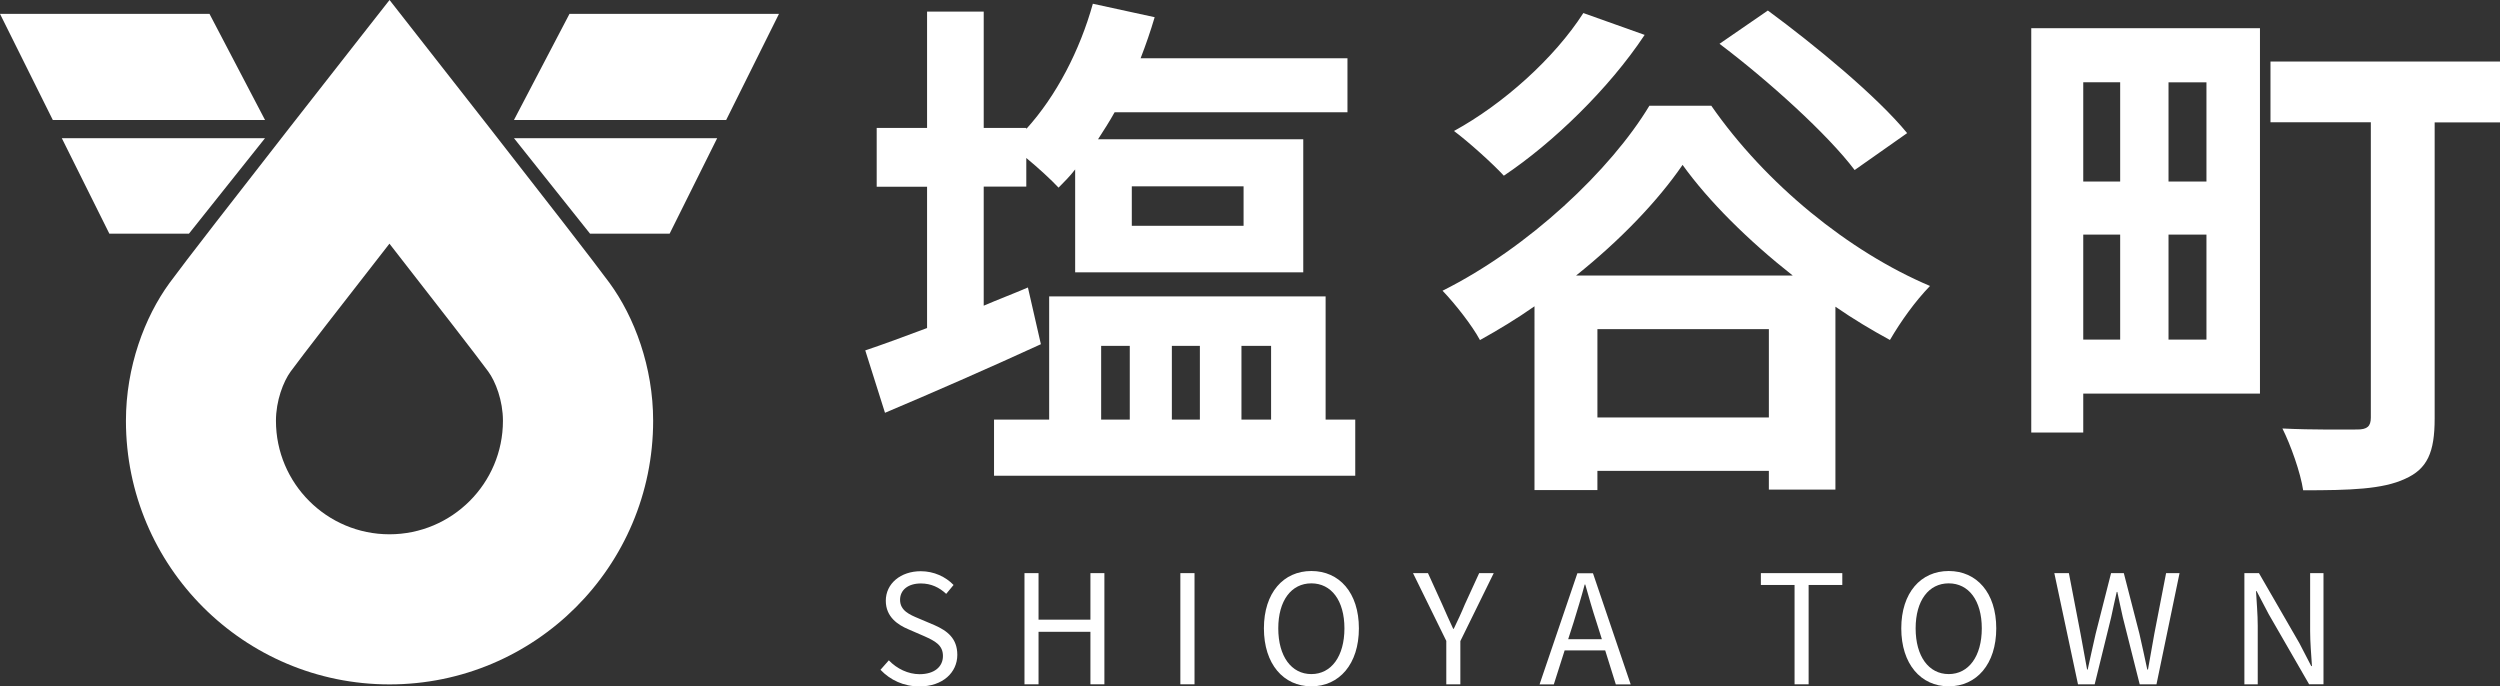
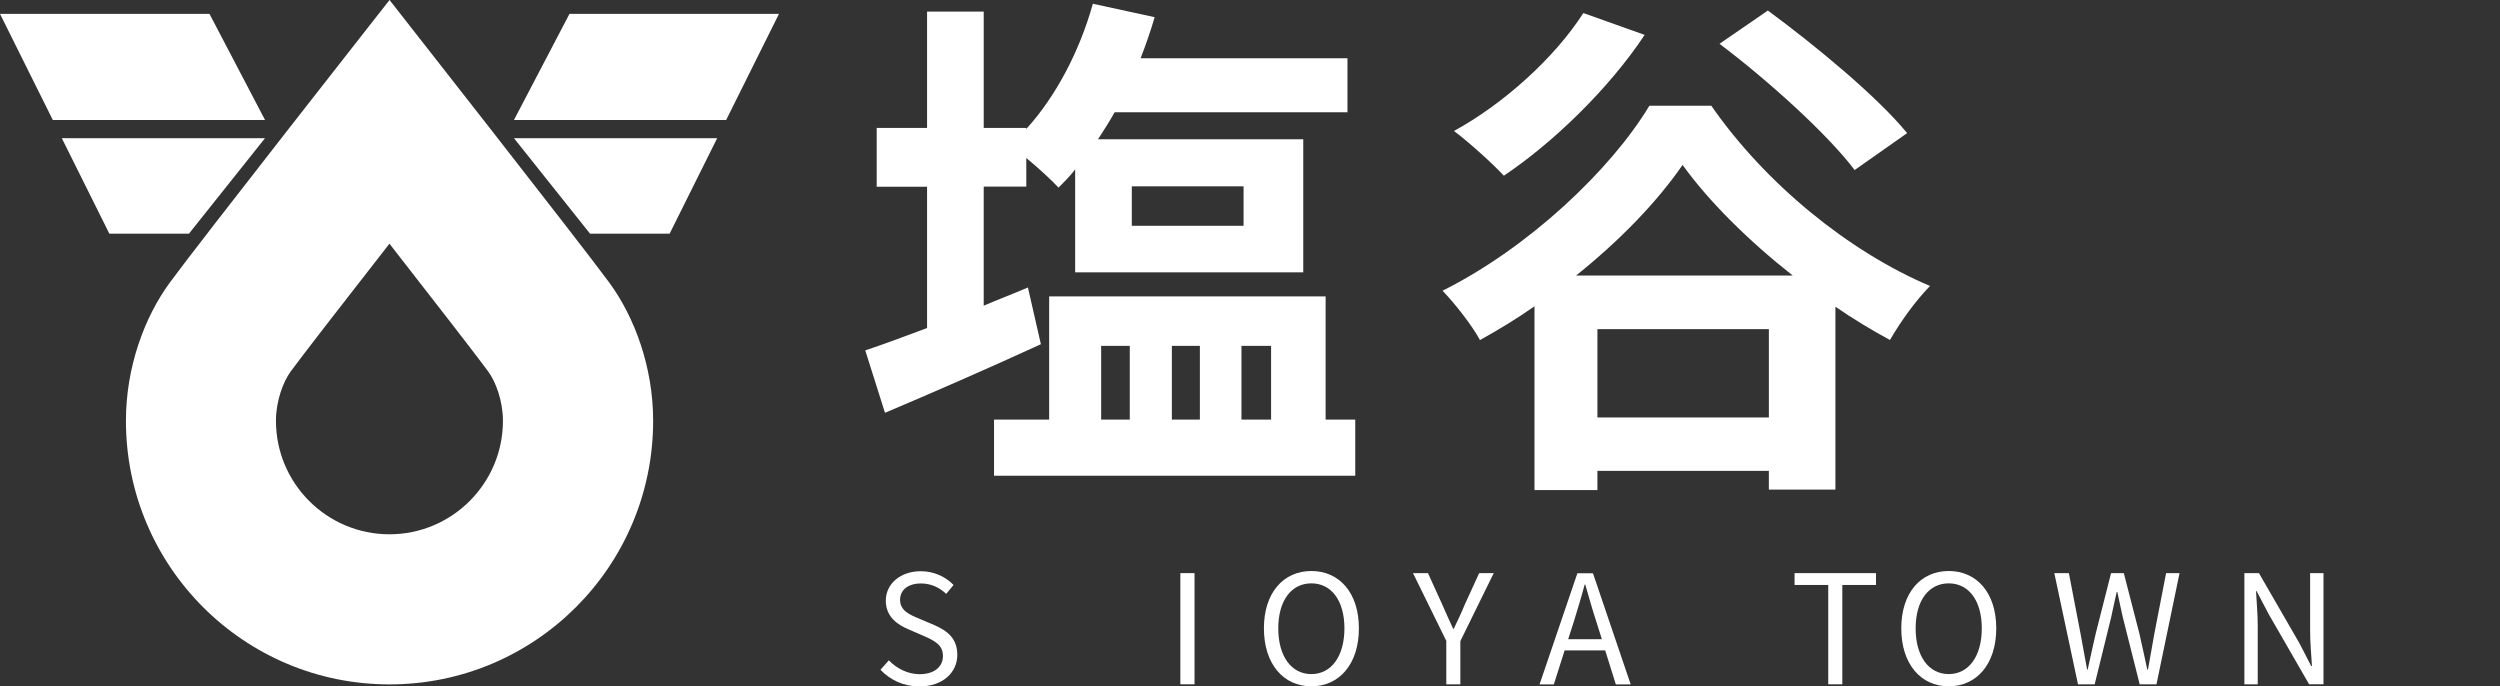
<svg xmlns="http://www.w3.org/2000/svg" id="_レイヤー_2" data-name="レイヤー 2" viewBox="0 0 247.15 67.85">
  <rect x="0" y="0" width="247.15" height="67.85" fill="#333333" stroke="none" />
  <defs>
    <style>
      .cls-1 {
        fill: #fff;
      }
    </style>
  </defs>
  <g id="PC">
    <g id="_採用マップ" data-name="採用マップ">
      <g>
        <g>
          <g>
            <path class="cls-1" d="M102.9,34.03c-5.14,2.36-10.79,4.83-15.41,6.78l-1.95-6.17c1.7-.57,3.8-1.34,6.11-2.21v-13.97h-4.98v-5.81h4.98V1.15h5.6V12.65h4.21v.1c2.98-3.29,5.29-7.76,6.58-12.38l6.11,1.33c-.41,1.39-.87,2.72-1.39,4.06h20.45v5.34h-23.02c-.51,.92-1.08,1.8-1.64,2.67h20.29v13.15h-22.55v-10.17c-.51,.67-1.08,1.23-1.64,1.8-.72-.77-2-1.95-3.19-2.93v2.83h-4.21v11.77c1.44-.62,2.93-1.18,4.37-1.8l1.28,5.6Zm31.08,7.45v5.55h-35.71v-5.55h5.45v-12.18h27.33v12.18h2.93Zm-25.12,0h2.83v-7.29h-2.83v7.29Zm3.03-19.16h11.05v-3.9h-11.05v3.9Zm3.96,11.87v7.29h2.77v-7.29h-2.77Zm6.88,0v7.29h2.93v-7.29h-2.93Z" />
            <path class="cls-1" d="M169.17,10.44c5.39,7.76,13.62,14.44,21.63,17.83-1.49,1.54-2.88,3.49-3.96,5.34-1.8-.98-3.6-2.05-5.39-3.29v18.08h-6.58v-1.85h-16.95v1.9h-6.22V30.28c-1.75,1.23-3.54,2.31-5.39,3.34-.77-1.44-2.47-3.6-3.7-4.88,8.53-4.26,16.65-11.97,20.45-18.29h6.11Zm-6.58-6.99c-3.54,5.34-9.09,10.69-13.92,13.92-1.08-1.18-3.54-3.39-4.93-4.42,4.88-2.67,9.92-7.19,12.79-11.66l6.06,2.16Zm14.64,23.79c-4.37-3.44-8.32-7.35-10.89-10.94-2.47,3.6-6.17,7.45-10.53,10.94h21.42Zm-2.36,14.03v-8.73h-16.95v8.73h16.95Zm8.48-24.46c-2.67-3.54-8.53-8.84-13.36-12.48l4.78-3.29c4.67,3.44,10.79,8.48,13.77,12.12l-5.19,3.65Z" />
-             <path class="cls-1" d="M223.42,38.91h-17.47v3.85h-5.14V2.79h22.61V38.91Zm-17.47-30.77v9.81h3.65V8.13h-3.65Zm0,25.43h3.65v-10.38h-3.65v10.38Zm12.18-25.43h-3.75v9.81h3.75V8.13Zm0,25.43v-10.38h-3.75v10.38h3.75Zm29.03-21.47h-6.47v29.28c0,3.34-.72,4.98-2.93,5.96-2.21,1.03-5.39,1.13-10.07,1.13-.26-1.75-1.23-4.47-2.05-6.11,2.93,.15,6.47,.1,7.4,.1,.98,0,1.34-.31,1.34-1.18V12.09h-9.92V6.08h22.71v6.01Z" />
          </g>
          <g>
            <path class="cls-1" d="M87.04,66.22l.83-.94c.79,.83,1.91,1.37,3.04,1.37,1.44,0,2.31-.72,2.31-1.8s-.79-1.48-1.83-1.95l-1.59-.69c-1.02-.43-2.23-1.21-2.23-2.82,0-1.7,1.47-2.92,3.46-2.92,1.3,0,2.46,.55,3.24,1.36l-.73,.88c-.67-.63-1.49-1.03-2.5-1.03-1.25,0-2.06,.63-2.06,1.62,0,1.07,.96,1.47,1.82,1.83l1.58,.67c1.27,.56,2.26,1.31,2.26,2.94,0,1.74-1.44,3.12-3.74,3.12-1.56,0-2.89-.63-3.85-1.64Z" />
-             <path class="cls-1" d="M101.28,56.66h1.39v4.6h5.13v-4.6h1.38v10.99h-1.38v-5.19h-5.13v5.19h-1.39v-10.99Z" />
            <path class="cls-1" d="M116.69,56.66h1.4v10.99h-1.4v-10.99Z" />
            <path class="cls-1" d="M124.95,62.12c0-3.52,1.93-5.67,4.69-5.67s4.7,2.14,4.7,5.67-1.94,5.73-4.7,5.73-4.69-2.21-4.69-5.73Zm7.96,0c0-2.76-1.3-4.45-3.27-4.45s-3.27,1.69-3.27,4.45,1.29,4.52,3.27,4.52,3.27-1.77,3.27-4.52Z" />
            <path class="cls-1" d="M142.99,63.38l-3.3-6.72h1.48l1.41,3.1c.36,.81,.69,1.58,1.08,2.4h.06c.39-.82,.76-1.59,1.09-2.4l1.42-3.1h1.44l-3.3,6.72v4.27h-1.39v-4.27Z" />
            <path class="cls-1" d="M158.7,64.3h-4.02l-1.07,3.36h-1.41l3.74-10.99h1.54l3.73,10.99h-1.47l-1.05-3.36Zm-.34-1.11l-.53-1.68c-.41-1.25-.75-2.45-1.11-3.72h-.06c-.34,1.29-.71,2.47-1.09,3.72l-.54,1.68h3.33Z" />
-             <path class="cls-1" d="M177.41,57.83h-3.33v-1.17h8.05v1.17h-3.33v9.82h-1.39v-9.82Z" />
+             <path class="cls-1" d="M177.41,57.83v-1.17h8.05v1.17h-3.33v9.82h-1.39v-9.82Z" />
            <path class="cls-1" d="M187.96,62.12c0-3.52,1.93-5.67,4.69-5.67s4.7,2.14,4.7,5.67-1.94,5.73-4.7,5.73-4.69-2.21-4.69-5.73Zm7.96,0c0-2.76-1.3-4.45-3.27-4.45s-3.27,1.69-3.27,4.45,1.29,4.52,3.27,4.52,3.27-1.77,3.27-4.52Z" />
            <path class="cls-1" d="M203.09,56.66h1.44l1.15,5.98c.21,1.18,.44,2.37,.65,3.55h.06c.25-1.18,.53-2.37,.79-3.55l1.52-5.98h1.26l1.54,5.98c.27,1.17,.52,2.35,.78,3.55h.07c.21-1.2,.42-2.38,.63-3.55l1.16-5.98h1.33l-2.28,10.99h-1.66l-1.67-6.63c-.2-.87-.36-1.67-.54-2.5h-.06c-.18,.84-.38,1.63-.55,2.5l-1.63,6.63h-1.65l-2.34-10.99Z" />
            <path class="cls-1" d="M221.88,56.66h1.44l4,6.93,1.17,2.26h.07c-.07-1.11-.18-2.34-.18-3.48v-5.71h1.32v10.99h-1.42l-4-6.94-1.19-2.27h-.06c.06,1.11,.17,2.28,.17,3.44v5.77h-1.32v-10.99Z" />
          </g>
        </g>
        <g id="_塩谷町" data-name="塩谷町">
          <g>
            <polygon class="cls-1" points="58.33 23.1 66.2 23.1 70.9 13.66 50.81 13.66 58.33 23.1" />
            <polygon class="cls-1" points="56.3 1.37 50.81 11.86 71.79 11.86 77.01 1.37 56.3 1.37" />
          </g>
          <g>
            <polygon class="cls-1" points="18.68 23.1 10.81 23.1 6.11 13.66 26.2 13.66 18.68 23.1" />
            <polygon class="cls-1" points="20.71 1.37 26.2 11.86 5.22 11.86 0 1.37 20.71 1.37" />
          </g>
          <path class="cls-1" d="M60.25,27.96C57.51,24.21,38.51,0,38.51,0c0,0-19.01,24.21-21.74,27.96-2.48,3.39-4.32,8.32-4.32,13.64,0,14.4,11.67,26.06,26.06,26.06s26.06-11.67,26.06-26.06c0-5.32-1.84-10.25-4.32-13.64Zm-21.75,24.86c-6.19,0-11.22-5.03-11.22-11.22,0-1.99,.73-3.88,1.46-4.88,1.04-1.42,5.07-6.63,9.76-12.63,4.69,6.01,8.72,11.21,9.76,12.63,.73,.99,1.46,2.89,1.46,4.88,0,6.19-5.03,11.22-11.22,11.22Z" />
        </g>
      </g>
    </g>
  </g>
</svg>